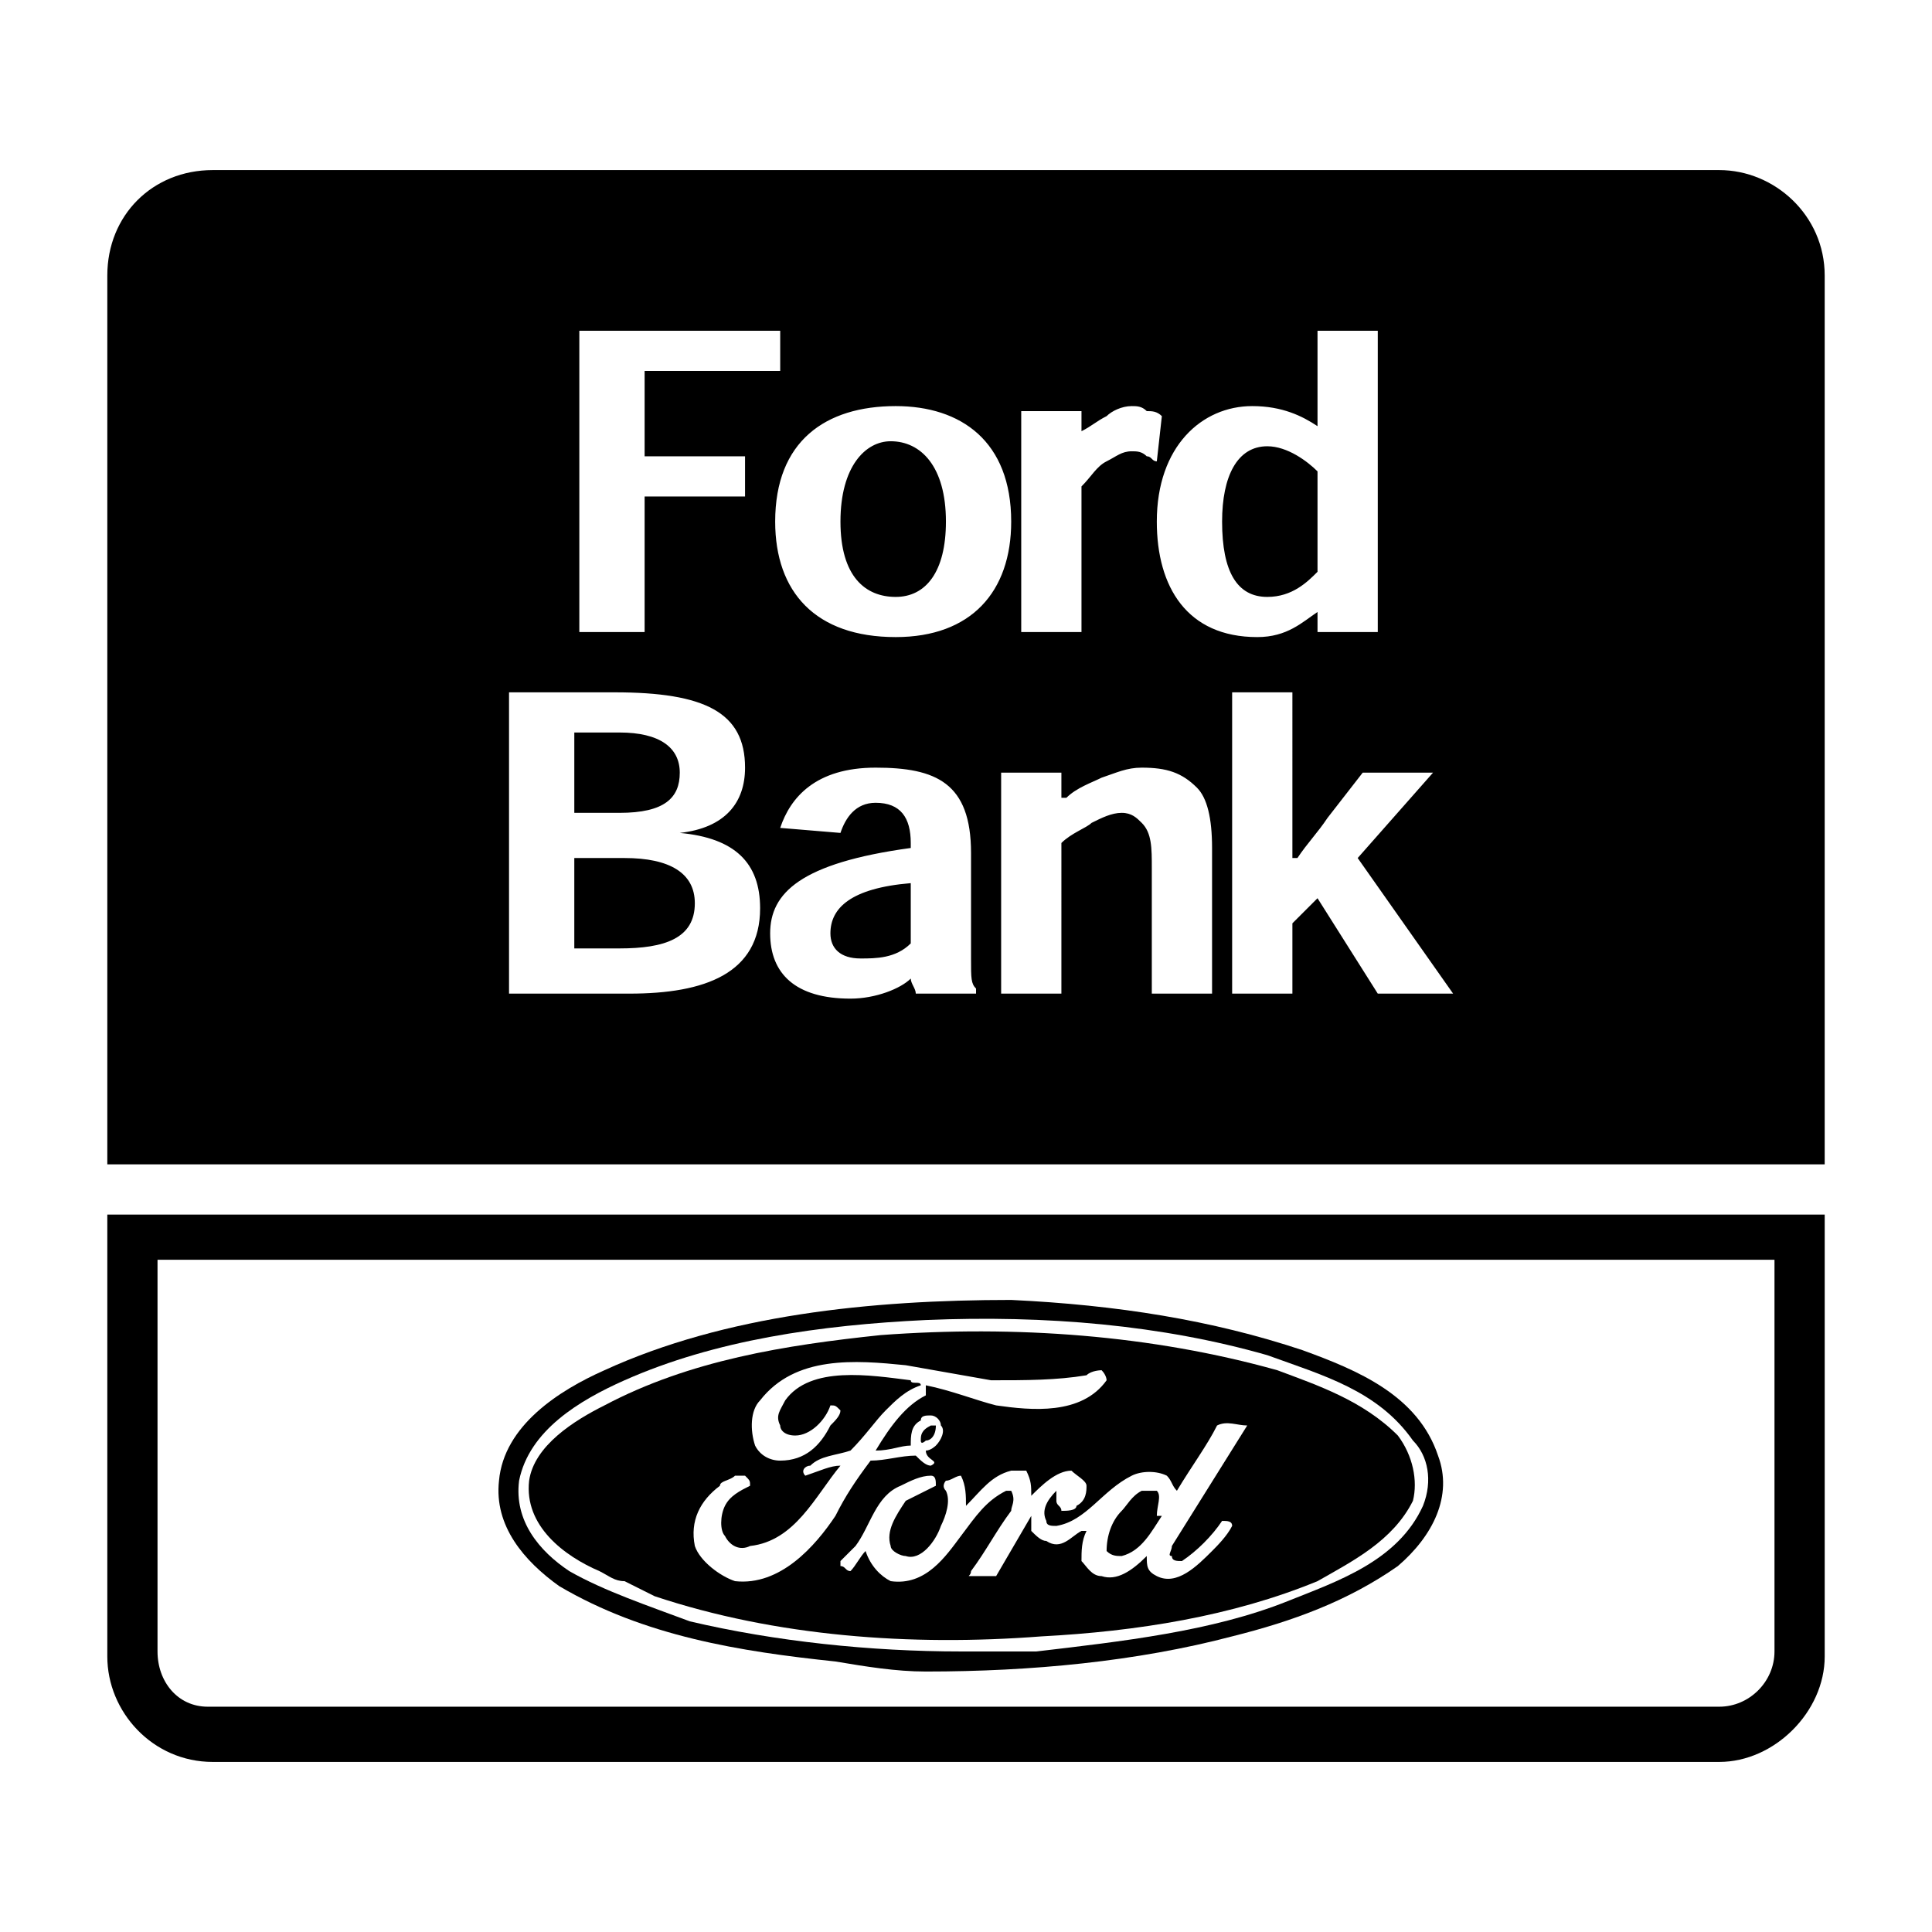
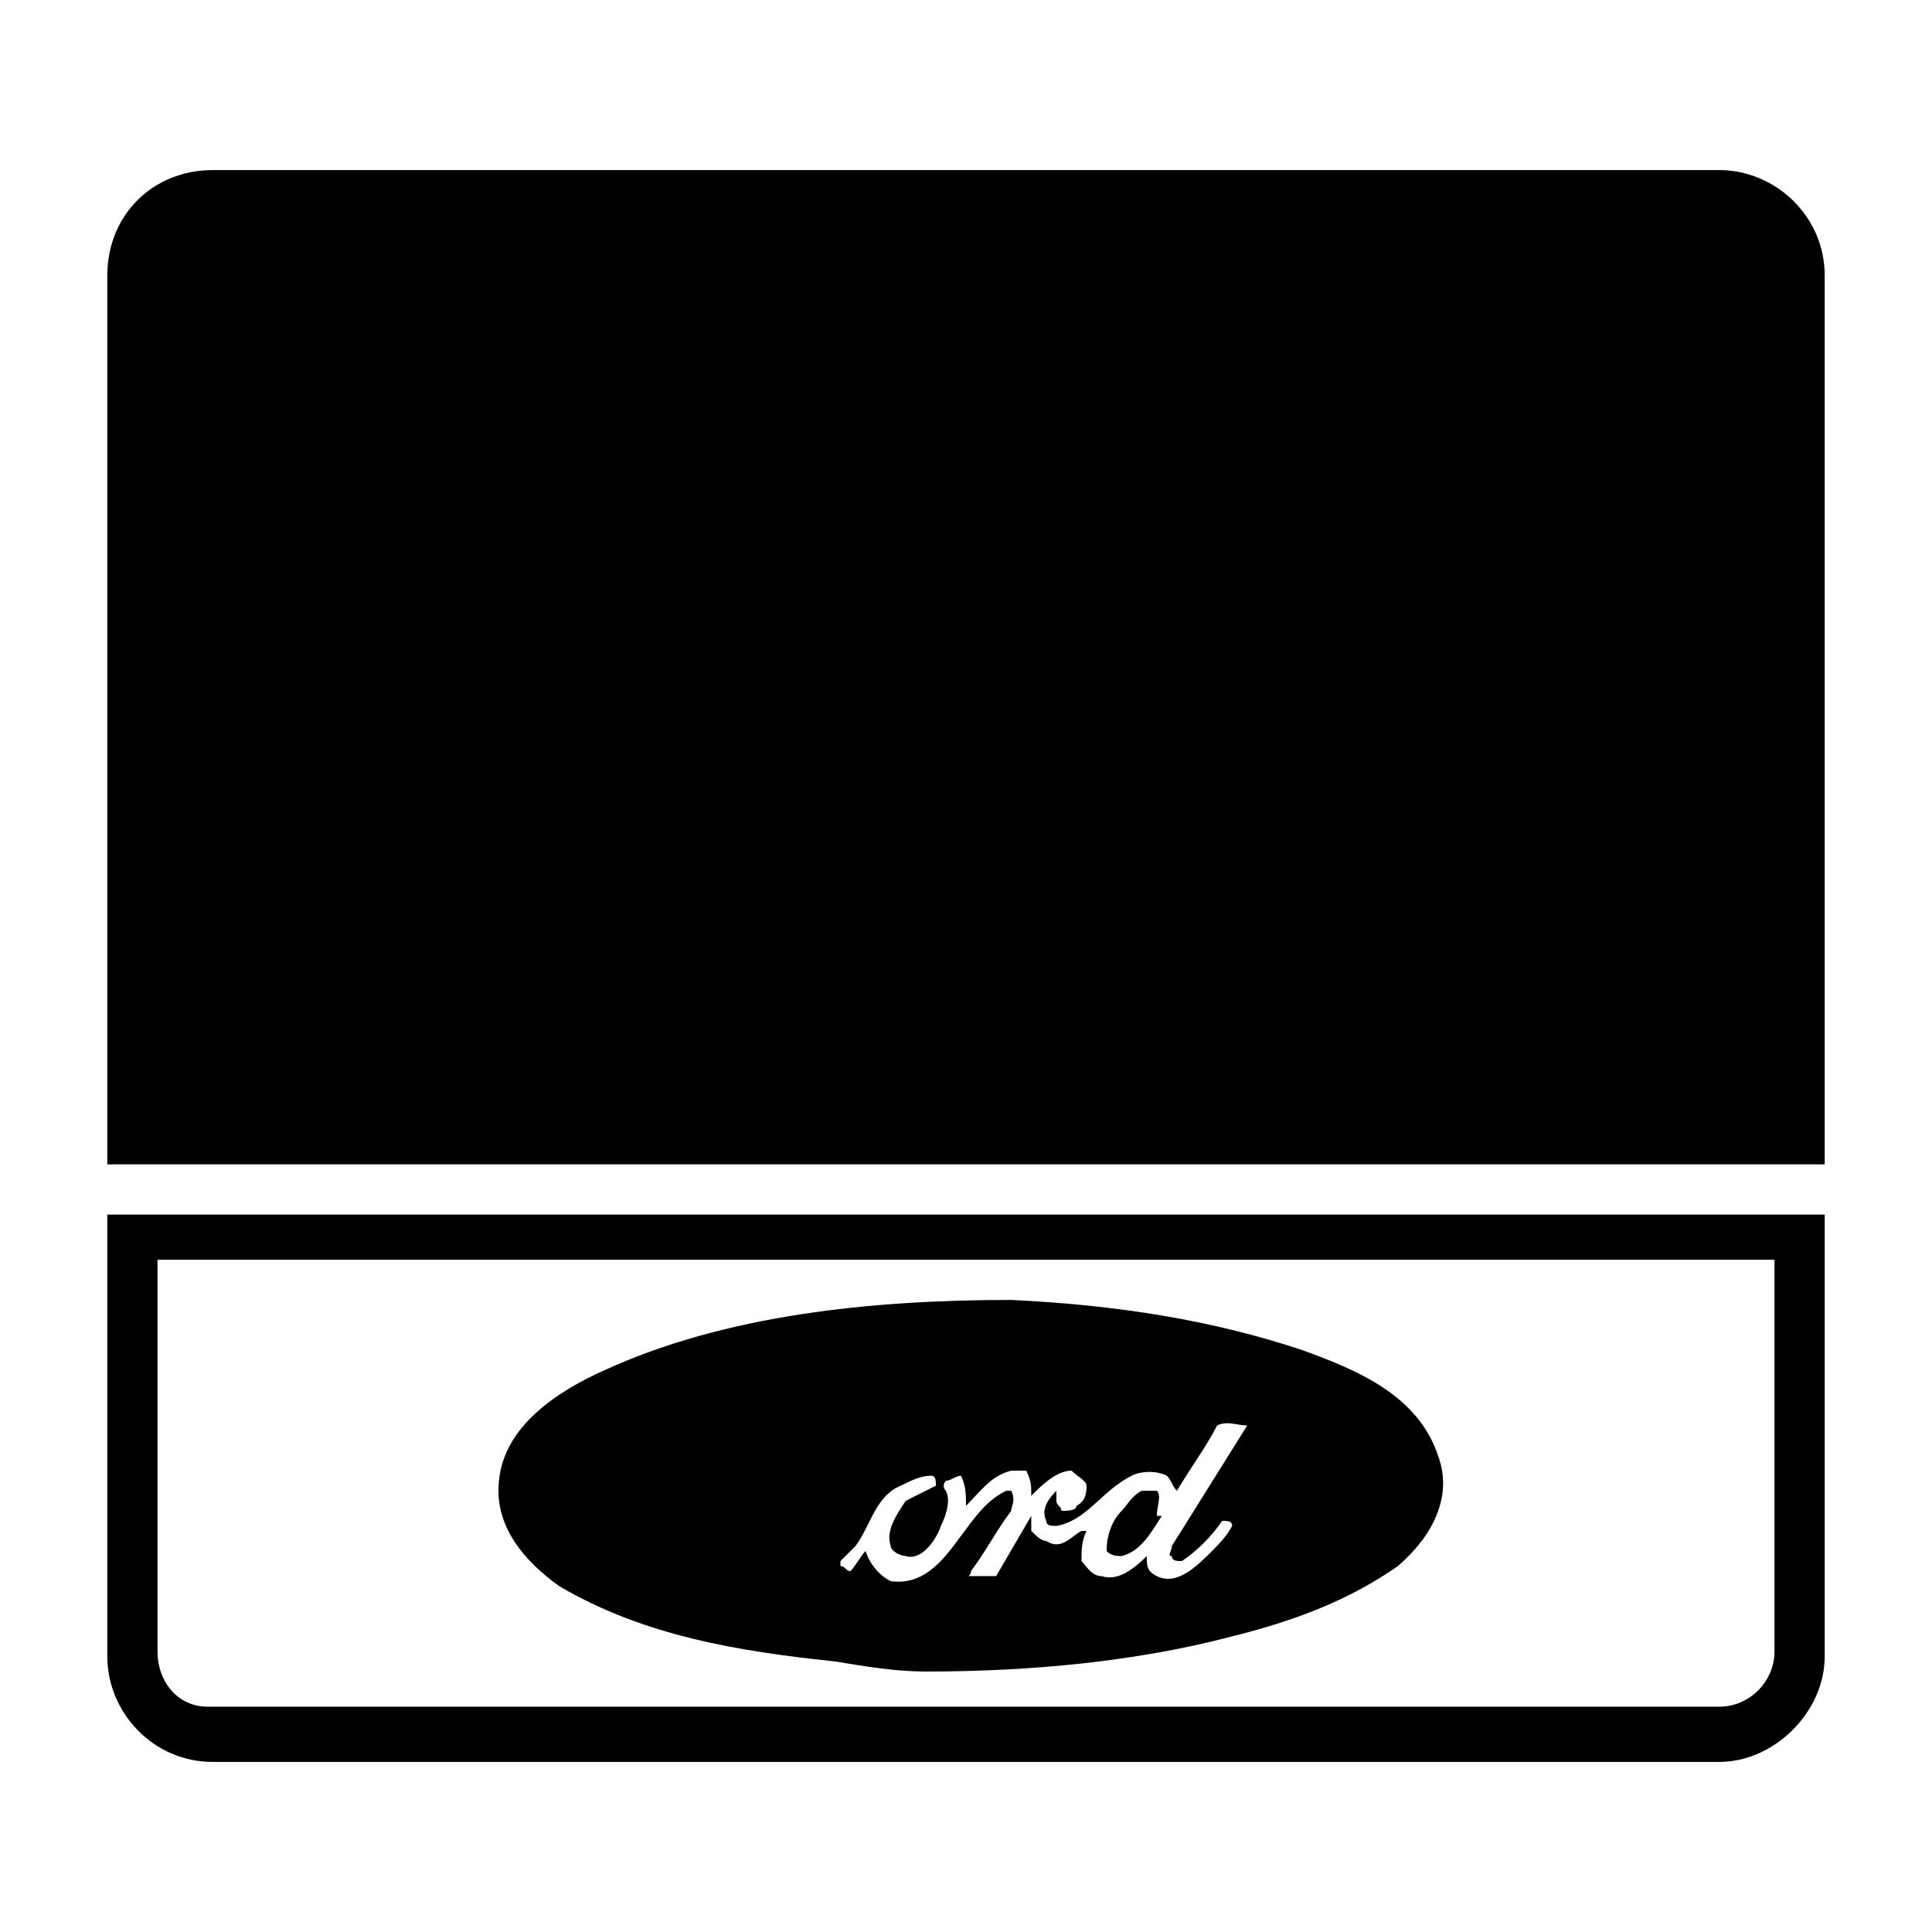
<svg xmlns="http://www.w3.org/2000/svg" width="2500" height="2500" viewBox="0 0 192.756 192.756">
  <g fill-rule="evenodd" clip-rule="evenodd">
    <path fill="#fff" d="M0 0h192.756v192.756H0V0z" />
    <path d="M182.051 121.178v44.09c0 5.51-5.01 10.52-10.521 10.52H21.227c-6.012 0-10.521-5.01-10.521-10.52v-44.09h171.345zM10.706 116.168V27.49c0-6.012 4.509-10.521 10.521-10.521h150.302c5.512 0 10.521 4.509 10.521 10.521v88.678H10.706z" />
    <path d="M177.041 164.766c0 3.006-2.506 5.512-5.512 5.512H20.726c-3.006 0-5.01-2.506-5.01-5.512v-39.078h161.325v39.078z" fill="#fff" />
    <path d="M60.305 136.709c12.024-5.512 26.554-7.014 40.582-7.014 10.521.5 20.041 2.004 29.059 5.01 5.512 2.004 11.523 4.51 13.527 10.521 1.504 4.008-.5 8.016-4.008 11.021-5.01 3.508-10.521 5.512-16.533 7.014-9.52 2.506-20.041 3.508-30.562 3.508-3.006 0-6.012-.5-9.018-1.002-9.519-1.002-19.038-2.506-27.555-7.516-3.507-2.504-6.513-6.012-6.012-10.52.5-5.51 6.011-9.018 10.52-11.022z" />
-     <path d="M62.31 137.711c9.018-4.008 19.539-5.512 30.06-6.012 12.025-.502 23.548.5 34.07 3.508 5.51 2.004 11.021 3.506 14.529 8.516 1.502 1.504 2.004 4.01 1.002 6.514-2.506 5.512-8.518 7.516-13.527 9.52-7.516 3.006-16.533 4.008-25.051 5.01h-7.516c-9.018 0-18.537-1.002-27.054-3.006-4.008-1.504-8.518-3.006-12.024-5.01-3.006-2.004-5.511-5.01-5.01-9.018 1.002-5.012 6.011-8.018 10.521-10.022z" fill="#fff" />
-     <path d="M60.305 140.217c8.518-4.51 18.037-6.012 27.556-7.014 13.528-1.004 27.055 0 39.581 3.506 4.008 1.504 8.516 3.006 12.023 6.514 1.504 2.004 2.004 4.51 1.504 6.514-2.006 4.008-6.014 6.012-9.52 8.016-8.518 3.506-18.037 5.01-27.557 5.51-13.026 1.004-26.553 0-38.577-4.008l-3.006-1.502c-1.002 0-1.503-.502-2.505-1.002-3.507-1.504-7.515-4.51-7.014-9.018.502-3.508 4.509-6.014 7.515-7.516z" />
-     <path d="M73.332 147.23h1.002c.501.502.501.502.501 1.002-1.002.502-2.004 1.002-2.505 2.004s-.501 2.506 0 3.006c.501 1.002 1.503 1.504 2.505 1.002 4.509-.5 6.514-5.01 9.018-8.016-1.001 0-2.004.5-3.507 1.002-.501-.502 0-1.002.501-1.002 1.002-1.002 2.505-1.002 4.008-1.504 1.503-1.502 2.505-3.006 3.507-4.008s2.004-2.004 3.507-2.504c0-.502-1.002 0-1.002-.502-4.008-.5-10.02-1.502-12.525 2.004-.501 1.002-1.002 1.504-.501 2.506 0 .5.501 1.002 1.503 1.002 1.503 0 3.006-1.504 3.507-3.006.5 0 .5 0 1.001.5 0 .502-.501 1.002-1.001 1.504-1.002 2.004-2.505 3.506-5.01 3.506-1.002 0-2.004-.5-2.505-1.502-.501-1.504-.501-3.508.501-4.51 3.507-4.508 9.519-4.008 14.529-3.506l8.517 1.502c3.508 0 6.514 0 9.52-.5.502-.502 1.504-.502 1.504-.502.5.502.5 1.002.5 1.002-2.506 3.508-7.516 3.006-11.021 2.506-2.004-.502-4.51-1.504-7.015-2.004v1.002c-2.004 1.002-3.507 3.006-5.01 5.51 1.503 0 2.505-.5 3.507-.5 0-1.002 0-2.004 1.002-2.506 0-.5.501-.5 1.002-.5s1.002.5 1.002 1.002c.501.5 0 1.502-.501 2.004 0 0-.501.5-1.002.5 0 1.002 1.503 1.002.501 1.504-.501 0-1.002-.502-1.503-1.002-1.503 0-3.006.5-4.509.5-1.503 2.006-2.505 3.508-3.507 5.512-2.003 3.006-5.511 7.014-10.02 6.514-1.503-.502-3.507-2.004-4.008-3.508-.501-2.504.501-4.508 2.505-6.012-.001-.5 1.001-.5 1.502-1.002z" fill="#fff" />
    <path d="M85.356 154.244c1.503-2.004 2.004-5.01 4.509-6.012 1.002-.5 2.004-1.002 3.006-1.002.501 0 .501.502.501 1.002l-3.006 1.504c-1.002 1.502-2.004 3.006-1.503 4.508 0 .502 1.002 1.002 1.503 1.002 1.503.502 3.006-1.502 3.507-3.006.501-1.002 1.001-2.504.501-3.506-.501-.502 0-1.002 0-1.002.5 0 1.001-.502 1.502-.502.501 1.002.501 2.004.501 3.006 1.503-1.502 2.505-3.006 4.509-3.508h1.504c.5 1.004.5 1.504.5 2.506 1.002-1.002 2.506-2.506 4.01-2.506.5.502 1.502 1.004 1.502 1.504 0 .502 0 1.504-1.002 2.004 0 .502-1.002.502-1.504.502 0-.502-.5-.502-.5-1.002v-1.002c-1.002 1.002-1.504 2.004-1.002 3.006 0 .5.5.5 1.002.5 3.006-.5 4.51-3.506 7.516-5.01 1.002-.502 2.504-.502 3.506 0 .502.502.502 1.002 1.002 1.504 1.504-2.506 3.006-4.51 4.008-6.514 1.002-.502 2.004 0 3.008 0l-7.516 12.023c0 .502-.502 1.002 0 1.002 0 .502.5.502 1.002.502 1.502-1.002 3.006-2.506 4.008-4.008.5 0 1.002 0 1.002.5-.502 1.002-1.504 2.004-2.004 2.506-1.504 1.502-3.508 3.506-5.512 2.504-1.002-.5-1.002-1.002-1.002-2.004-1.502 1.504-3.006 2.506-4.508 2.004-1.002 0-1.504-1.002-2.006-1.502 0-1.002 0-2.004.502-3.006h-.502c-1 .5-2.004 2.004-3.506 1.002-.502 0-1.002-.502-1.504-1.002v-1.504l-3.506 6.012h-2.505c-.501 0 0 0 0-.5 1.503-2.004 2.505-4.008 4.007-6.012 0-.502.502-1.002 0-2.004h-.5c-2.004 1.002-3.006 2.504-4.51 4.508-1.502 2.004-3.507 5.01-7.014 4.51-1.002-.502-2.004-1.504-2.505-3.006-.501.5-1.002 1.502-1.503 2.004-.501 0-.501-.502-1.002-.502v-.5l1.504-1.503z" fill="#fff" />
    <path d="M92.871 142.221h.501c0 1.002-.501 1.502-1.002 1.502 0 0-.501.502-.501 0 0-.5 0-1.002 1.002-1.502zM113.914 148.734h1.502c.502.5 0 1.502 0 2.504h.502c-1.002 1.504-2.004 3.508-4.008 4.008-.502 0-1.002 0-1.504-.5 0-1.504.502-3.006 1.504-4.008.5-.502 1.002-1.504 2.004-2.004z" />
-     <path fill="#fff" d="M64.314 63.061V49.534h10.019v-4.008H64.314v-8.517h13.527V33H57.8v30.061h6.514zM100.887 52.039c0-8.016-5.01-11.523-11.523-11.523-7.014 0-12.024 3.507-12.024 11.523 0 7.014 4.008 11.523 12.024 11.523 7.515 0 11.523-4.509 11.523-11.523zm-11.523 7.515c-3.006 0-5.511-2.004-5.511-7.515 0-5.511 2.505-8.016 5.01-8.016 3.006 0 5.512 2.505 5.512 8.016 0 5.01-2.005 7.515-5.011 7.515zM107.9 43.021v-2.004h-6.012v22.044h6.012V48.532c1.004-1.002 1.504-2.004 2.506-2.505s1.504-1.002 2.506-1.002c.5 0 1.002 0 1.502.501.502 0 .502.501 1.002.501l.502-4.509c-.502-.501-1.002-.501-1.504-.501-.5-.501-1.002-.501-1.502-.501-1.002 0-2.004.501-2.506 1.002-1.002.501-1.502 1.002-2.506 1.503zM131.449 61.057v2.004h6.012V33h-6.012v9.52c-1.504-1.002-3.508-2.004-6.514-2.004-5.01 0-9.52 4.008-9.52 11.523 0 6.513 3.006 11.523 10.021 11.523 3.007 0 4.509-1.503 6.013-2.505zm-5.01-1.503c-3.008 0-4.51-2.505-4.51-7.515 0-4.509 1.502-7.515 4.51-7.515 2.004 0 4.008 1.503 5.01 2.505v10.02c-1.002 1.002-2.506 2.505-5.01 2.505zM67.821 83.102c4.509-.501 6.513-3.006 6.513-6.513 0-5.511-4.008-7.515-13.026-7.515H50.786v30.06H62.81c7.515 0 13.026-2.004 13.026-8.516.001-4.511-2.504-7.016-8.015-7.516zm-10.522-10.02h4.509c4.009 0 6.013 1.503 6.013 4.008s-1.503 4.008-6.013 4.008h-4.509v-8.016zm0 12.524h5.01c4.509 0 7.014 1.503 7.014 4.509 0 3.507-3.006 4.509-7.516 4.509h-4.509v-9.018h.001zM97.381 99.133v-.5c-.501-.502-.501-1.002-.501-3.006V85.105c0-7.014-3.507-8.517-9.52-8.517-6.012 0-8.517 3.006-9.519 6.012l6.012.501c.501-1.503 1.503-3.006 3.507-3.006 2.505 0 3.507 1.503 3.507 4.008v.501c-11.022 1.503-14.028 4.509-14.028 8.517 0 4.007 2.505 6.513 8.017 6.513 2.505 0 5.01-1.002 6.012-2.004 0 .5.501 1.002.501 1.502h6.012v.001zm-6.514-5.009c-1.503 1.503-3.507 1.503-5.01 1.503-2.004 0-3.006-1.002-3.006-2.505 0-2.505 2.004-4.509 8.016-5.01v6.012zM120.928 99.133V84.604c0-3.006-.502-5.01-1.504-6.012-1.502-1.503-3.006-2.004-5.51-2.004-1.504 0-2.506.501-4.008 1.002-1.002.501-2.506 1.002-3.508 2.004h-.502v-2.505h-6.012v22.043h6.012V84.104c1.004-1.002 2.506-1.503 3.008-2.004 1.002-.5 2.004-1.002 3.006-1.002s1.502.501 2.004 1.002c1.002 1.002 1.002 2.505 1.002 4.509v12.524h6.012zM135.457 85.606l7.516-8.517h-7.016l-3.506 4.509c-1.002 1.503-2.004 2.505-3.006 4.008h-.502V69.073h-6.012v30.06h6.012V92.12l2.506-2.505 6.012 9.519h7.516l-9.52-13.528z" />
  </g>
</svg>